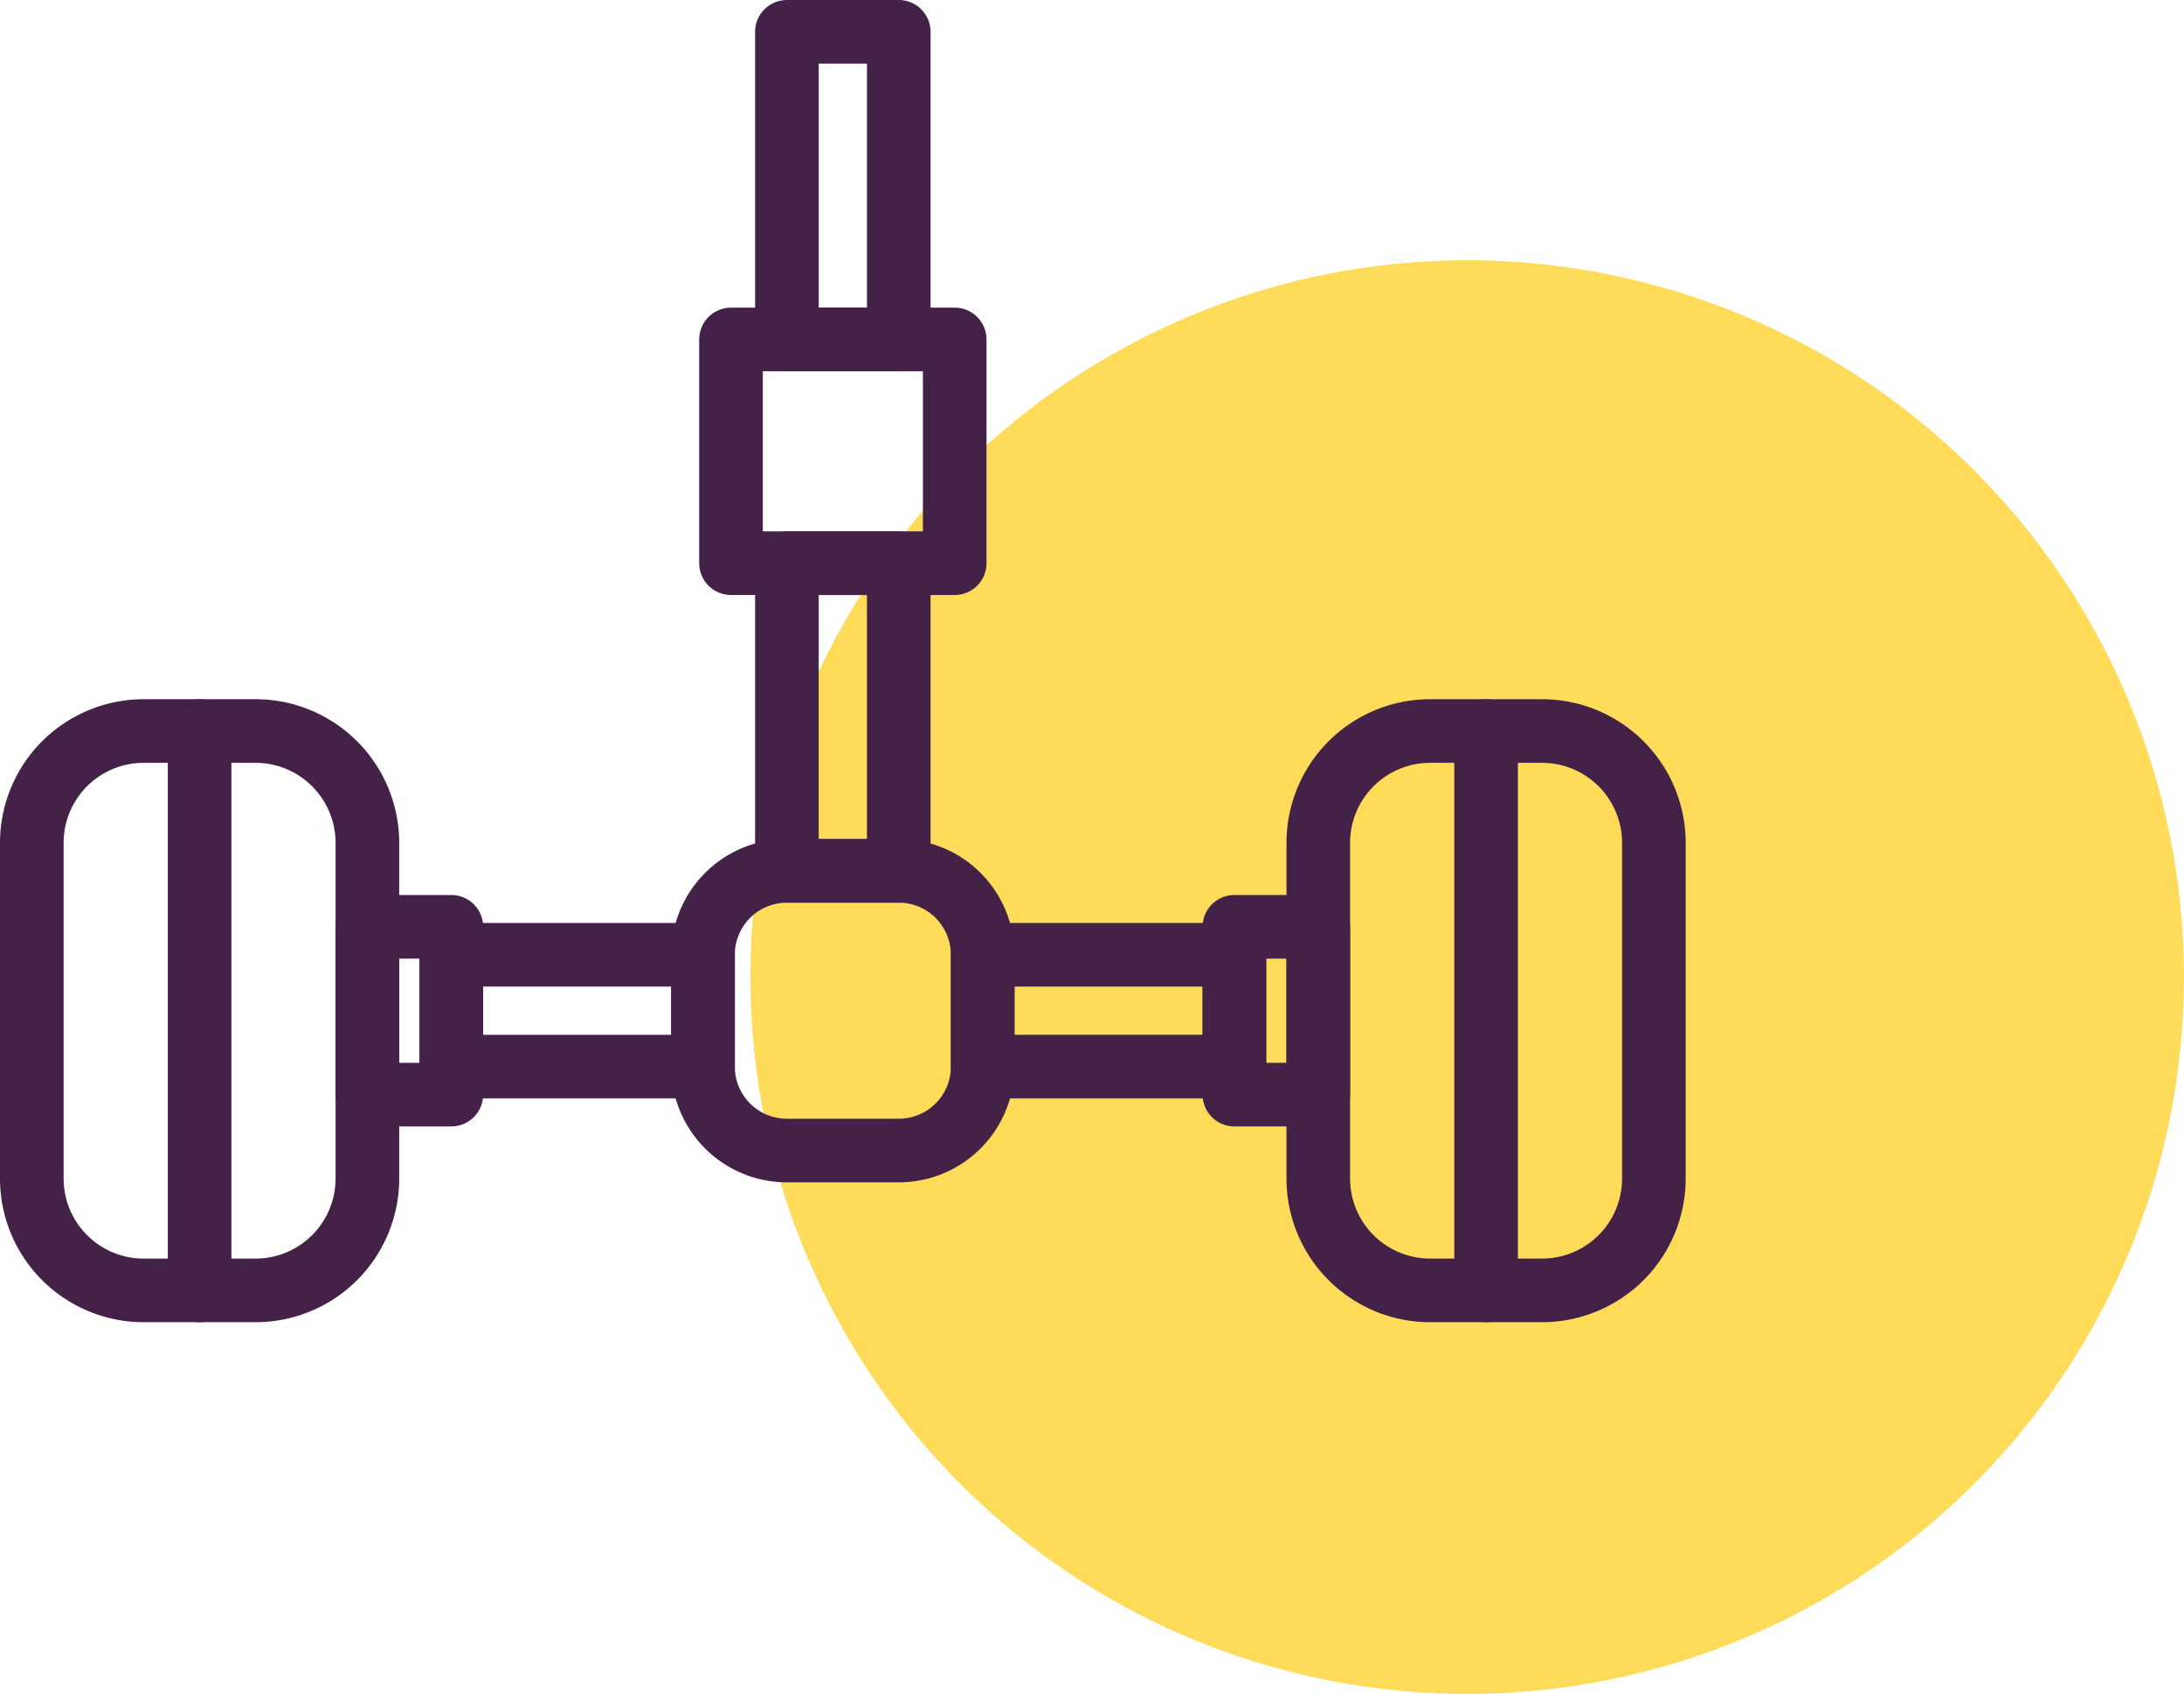
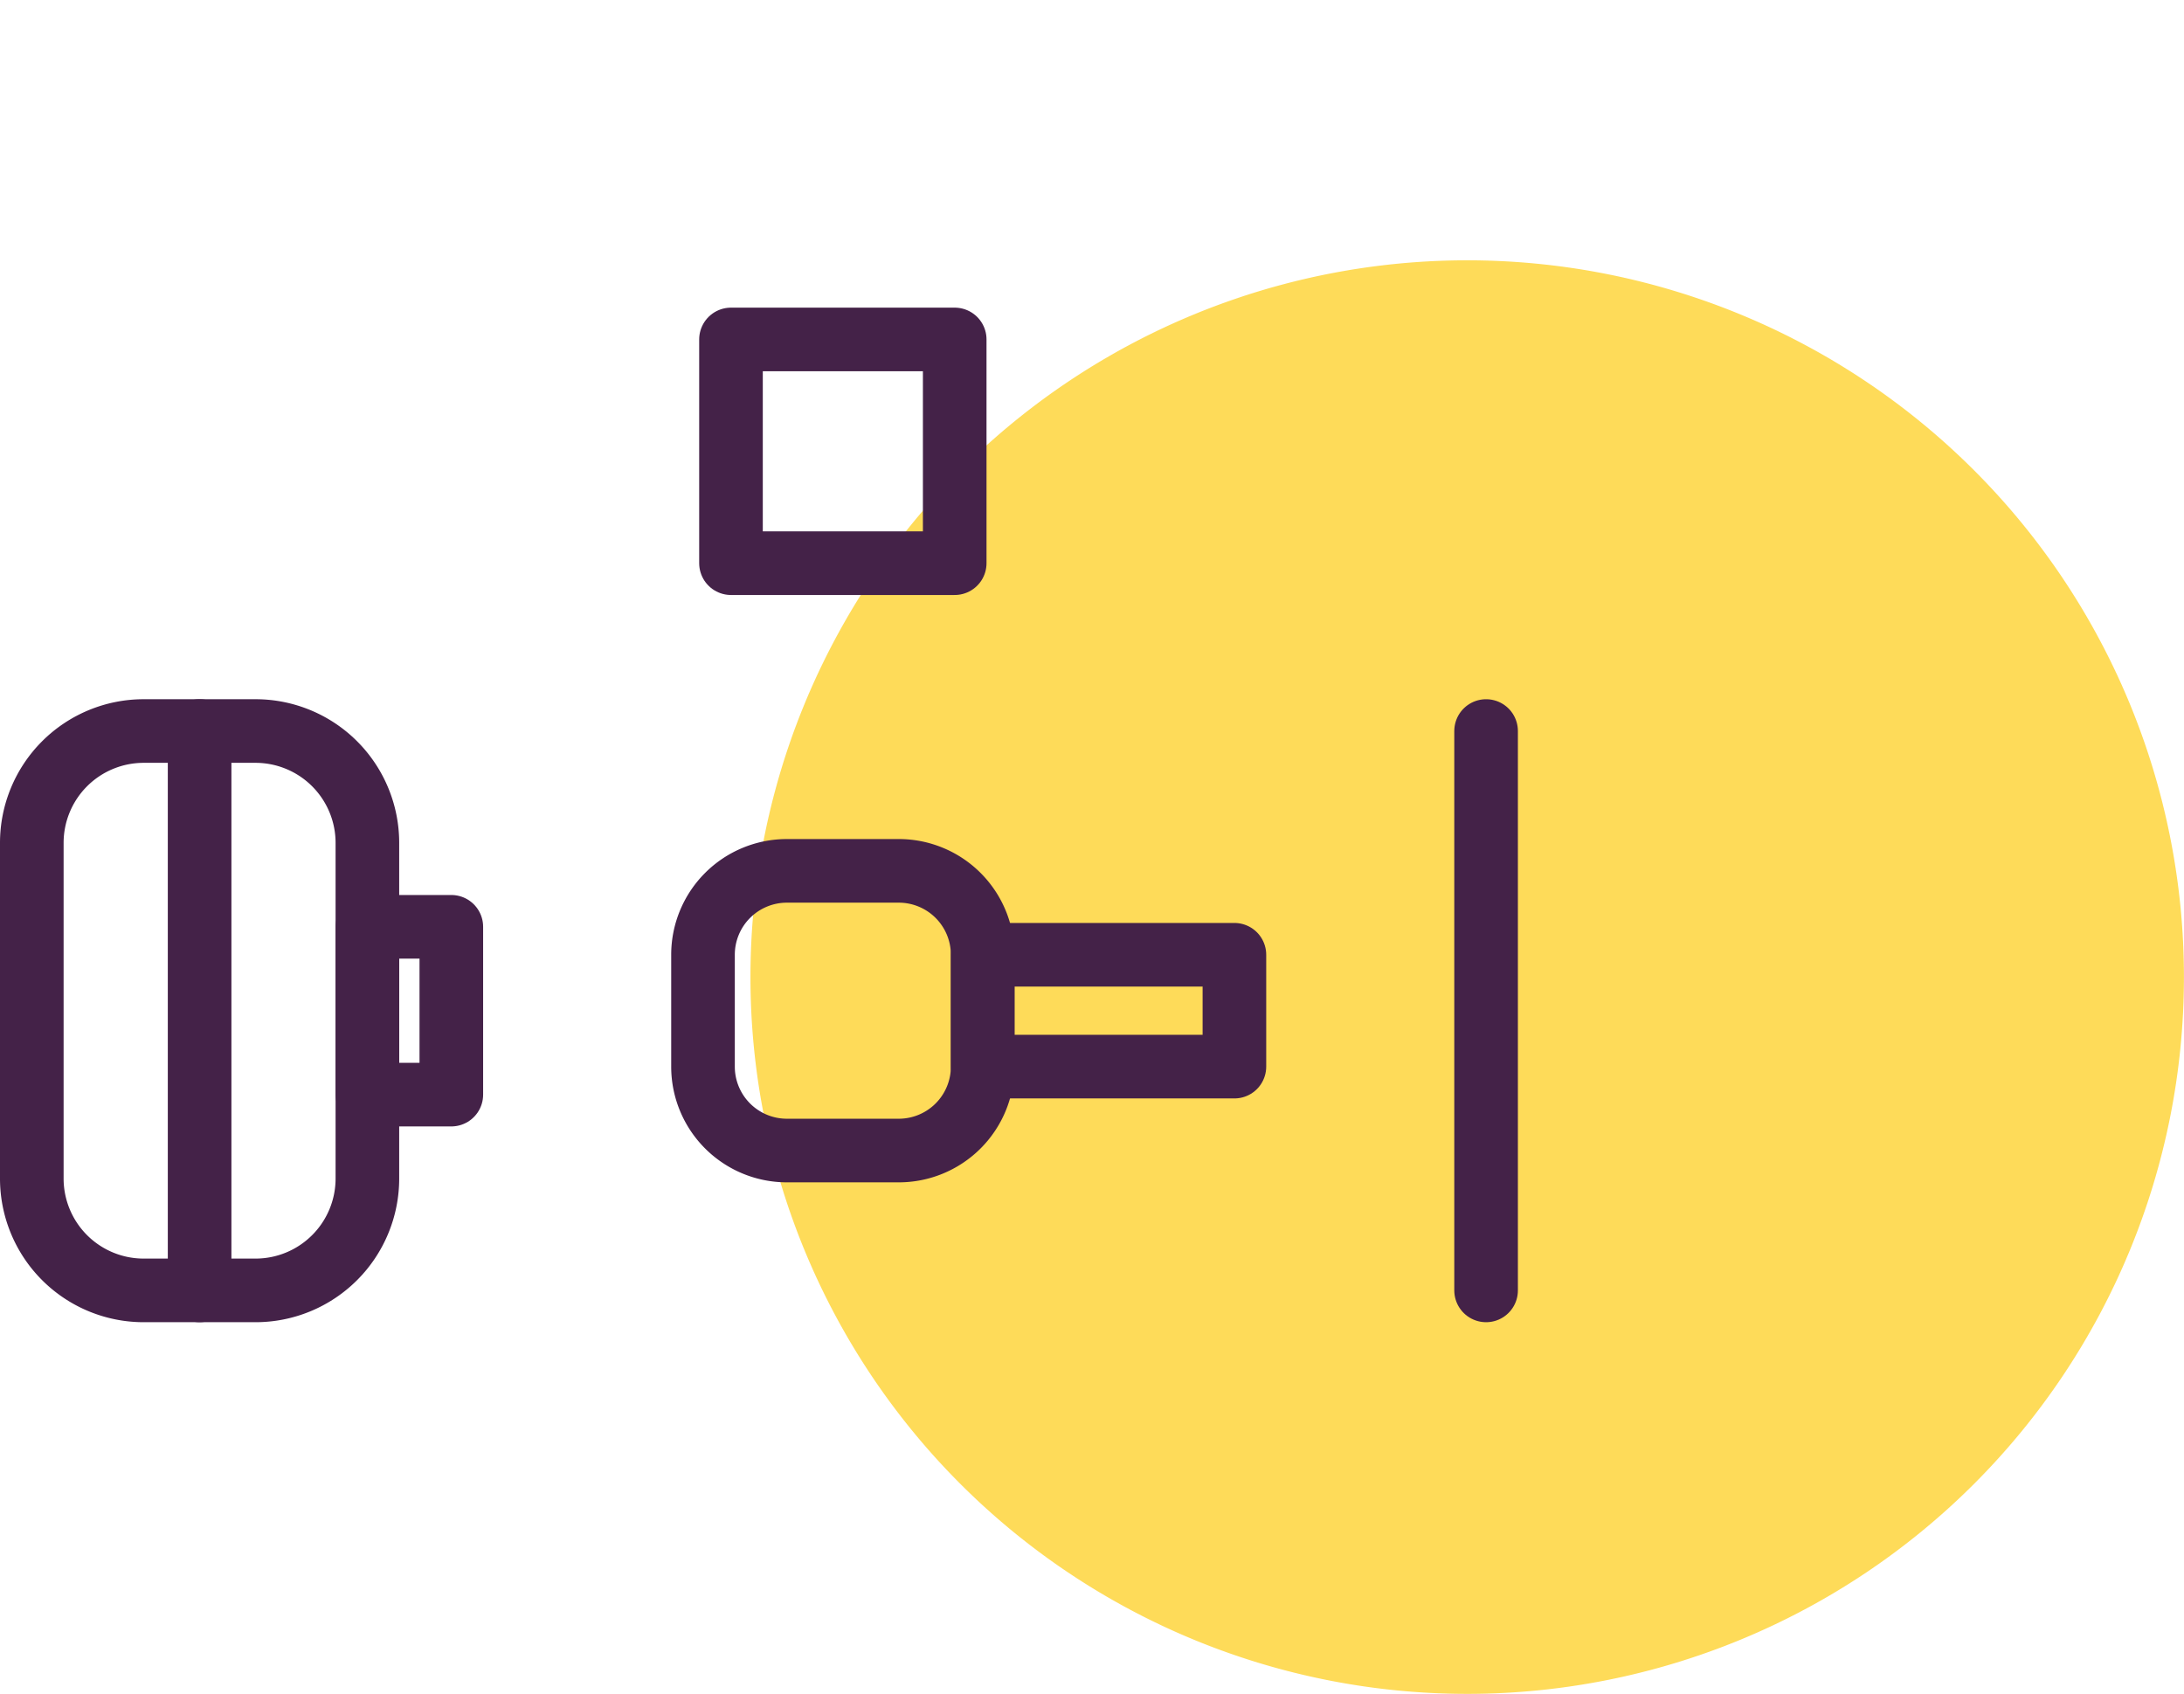
<svg xmlns="http://www.w3.org/2000/svg" width="68.667" height="53.255" viewBox="0 0 68.667 53.255">
  <g transform="translate(-158 -2897)">
    <path d="M40.348,22.594A22.535,22.535,0,1,1,17.812,45.129,22.535,22.535,0,0,1,40.348,22.594Z" transform="translate(163.783 2882.59)" fill="#fdc800" fill-rule="evenodd" opacity="0.651" />
    <g transform="translate(176 2931)">
      <g transform="translate(-18 -34)">
        <g transform="translate(1 1)">
          <path d="M30.155,38.793H26.638A2.638,2.638,0,0,1,24,36.155V32.638A2.638,2.638,0,0,1,26.638,30h3.517a2.638,2.638,0,0,1,2.638,2.638v3.517A2.638,2.638,0,0,1,30.155,38.793Z" transform="translate(-2.897 -3.621)" fill="none" stroke="#442248" stroke-linecap="round" stroke-linejoin="round" stroke-width="2" fill-rule="evenodd" />
-           <path d="M15,36.517h7.914V33H15Z" transform="translate(-1.81 -3.983)" fill="none" stroke="#442248" stroke-linecap="round" stroke-linejoin="round" stroke-width="2" fill-rule="evenodd" />
          <path d="M7.034,42.586H3.517A3.517,3.517,0,0,1,0,39.069V28.517A3.517,3.517,0,0,1,3.517,25H7.034a3.517,3.517,0,0,1,3.517,3.517V39.069A3.517,3.517,0,0,1,7.034,42.586Z" transform="translate(0 -3.017)" fill="none" stroke="#442248" stroke-linecap="round" stroke-linejoin="round" stroke-width="2" fill-rule="evenodd" />
          <path d="M6,25V42.586" transform="translate(-0.724 -3.017)" fill="none" stroke="#442248" stroke-linecap="round" stroke-linejoin="round" stroke-width="2" fill-rule="evenodd" />
          <path d="M12,37.276h2.638V32H12Z" transform="translate(-1.448 -3.862)" fill="none" stroke="#442248" stroke-linecap="round" stroke-linejoin="round" stroke-width="2" fill-rule="evenodd" />
          <path d="M34,36.517h7.914V33H34Z" transform="translate(-4.103 -3.983)" fill="none" stroke="#442248" stroke-linecap="round" stroke-linejoin="round" stroke-width="2" fill-rule="evenodd" />
-           <path d="M49.517,42.586h3.517a3.517,3.517,0,0,0,3.517-3.517V28.517A3.517,3.517,0,0,0,53.034,25H49.517A3.517,3.517,0,0,0,46,28.517V39.069A3.517,3.517,0,0,0,49.517,42.586Z" transform="translate(-5.552 -3.017)" fill="none" stroke="#442248" stroke-linecap="round" stroke-linejoin="round" stroke-width="2" fill-rule="evenodd" />
          <path d="M52,25V42.586" transform="translate(-6.276 -3.017)" fill="none" stroke="#442248" stroke-linecap="round" stroke-linejoin="round" stroke-width="2" fill-rule="evenodd" />
-           <path d="M43,37.276h2.638V32H43Z" transform="translate(-5.19 -3.862)" fill="none" stroke="#442248" stroke-linecap="round" stroke-linejoin="round" stroke-width="2" fill-rule="evenodd" />
          <path d="M25,18.034h7.034V11H25Z" transform="translate(-3.017 -1.328)" fill="none" stroke="#442248" stroke-linecap="round" stroke-linejoin="round" stroke-width="2" fill-rule="evenodd" />
-           <path d="M27,28.672h3.517V19H27Z" transform="translate(-3.259 -2.293)" fill="none" stroke="#442248" stroke-linecap="round" stroke-linejoin="round" stroke-width="2" fill-rule="evenodd" />
-           <path d="M27,9.672h3.517V0H27Z" transform="translate(-3.259)" fill="none" stroke="#442248" stroke-linecap="round" stroke-linejoin="round" stroke-width="2" fill-rule="evenodd" />
        </g>
      </g>
    </g>
  </g>
</svg>